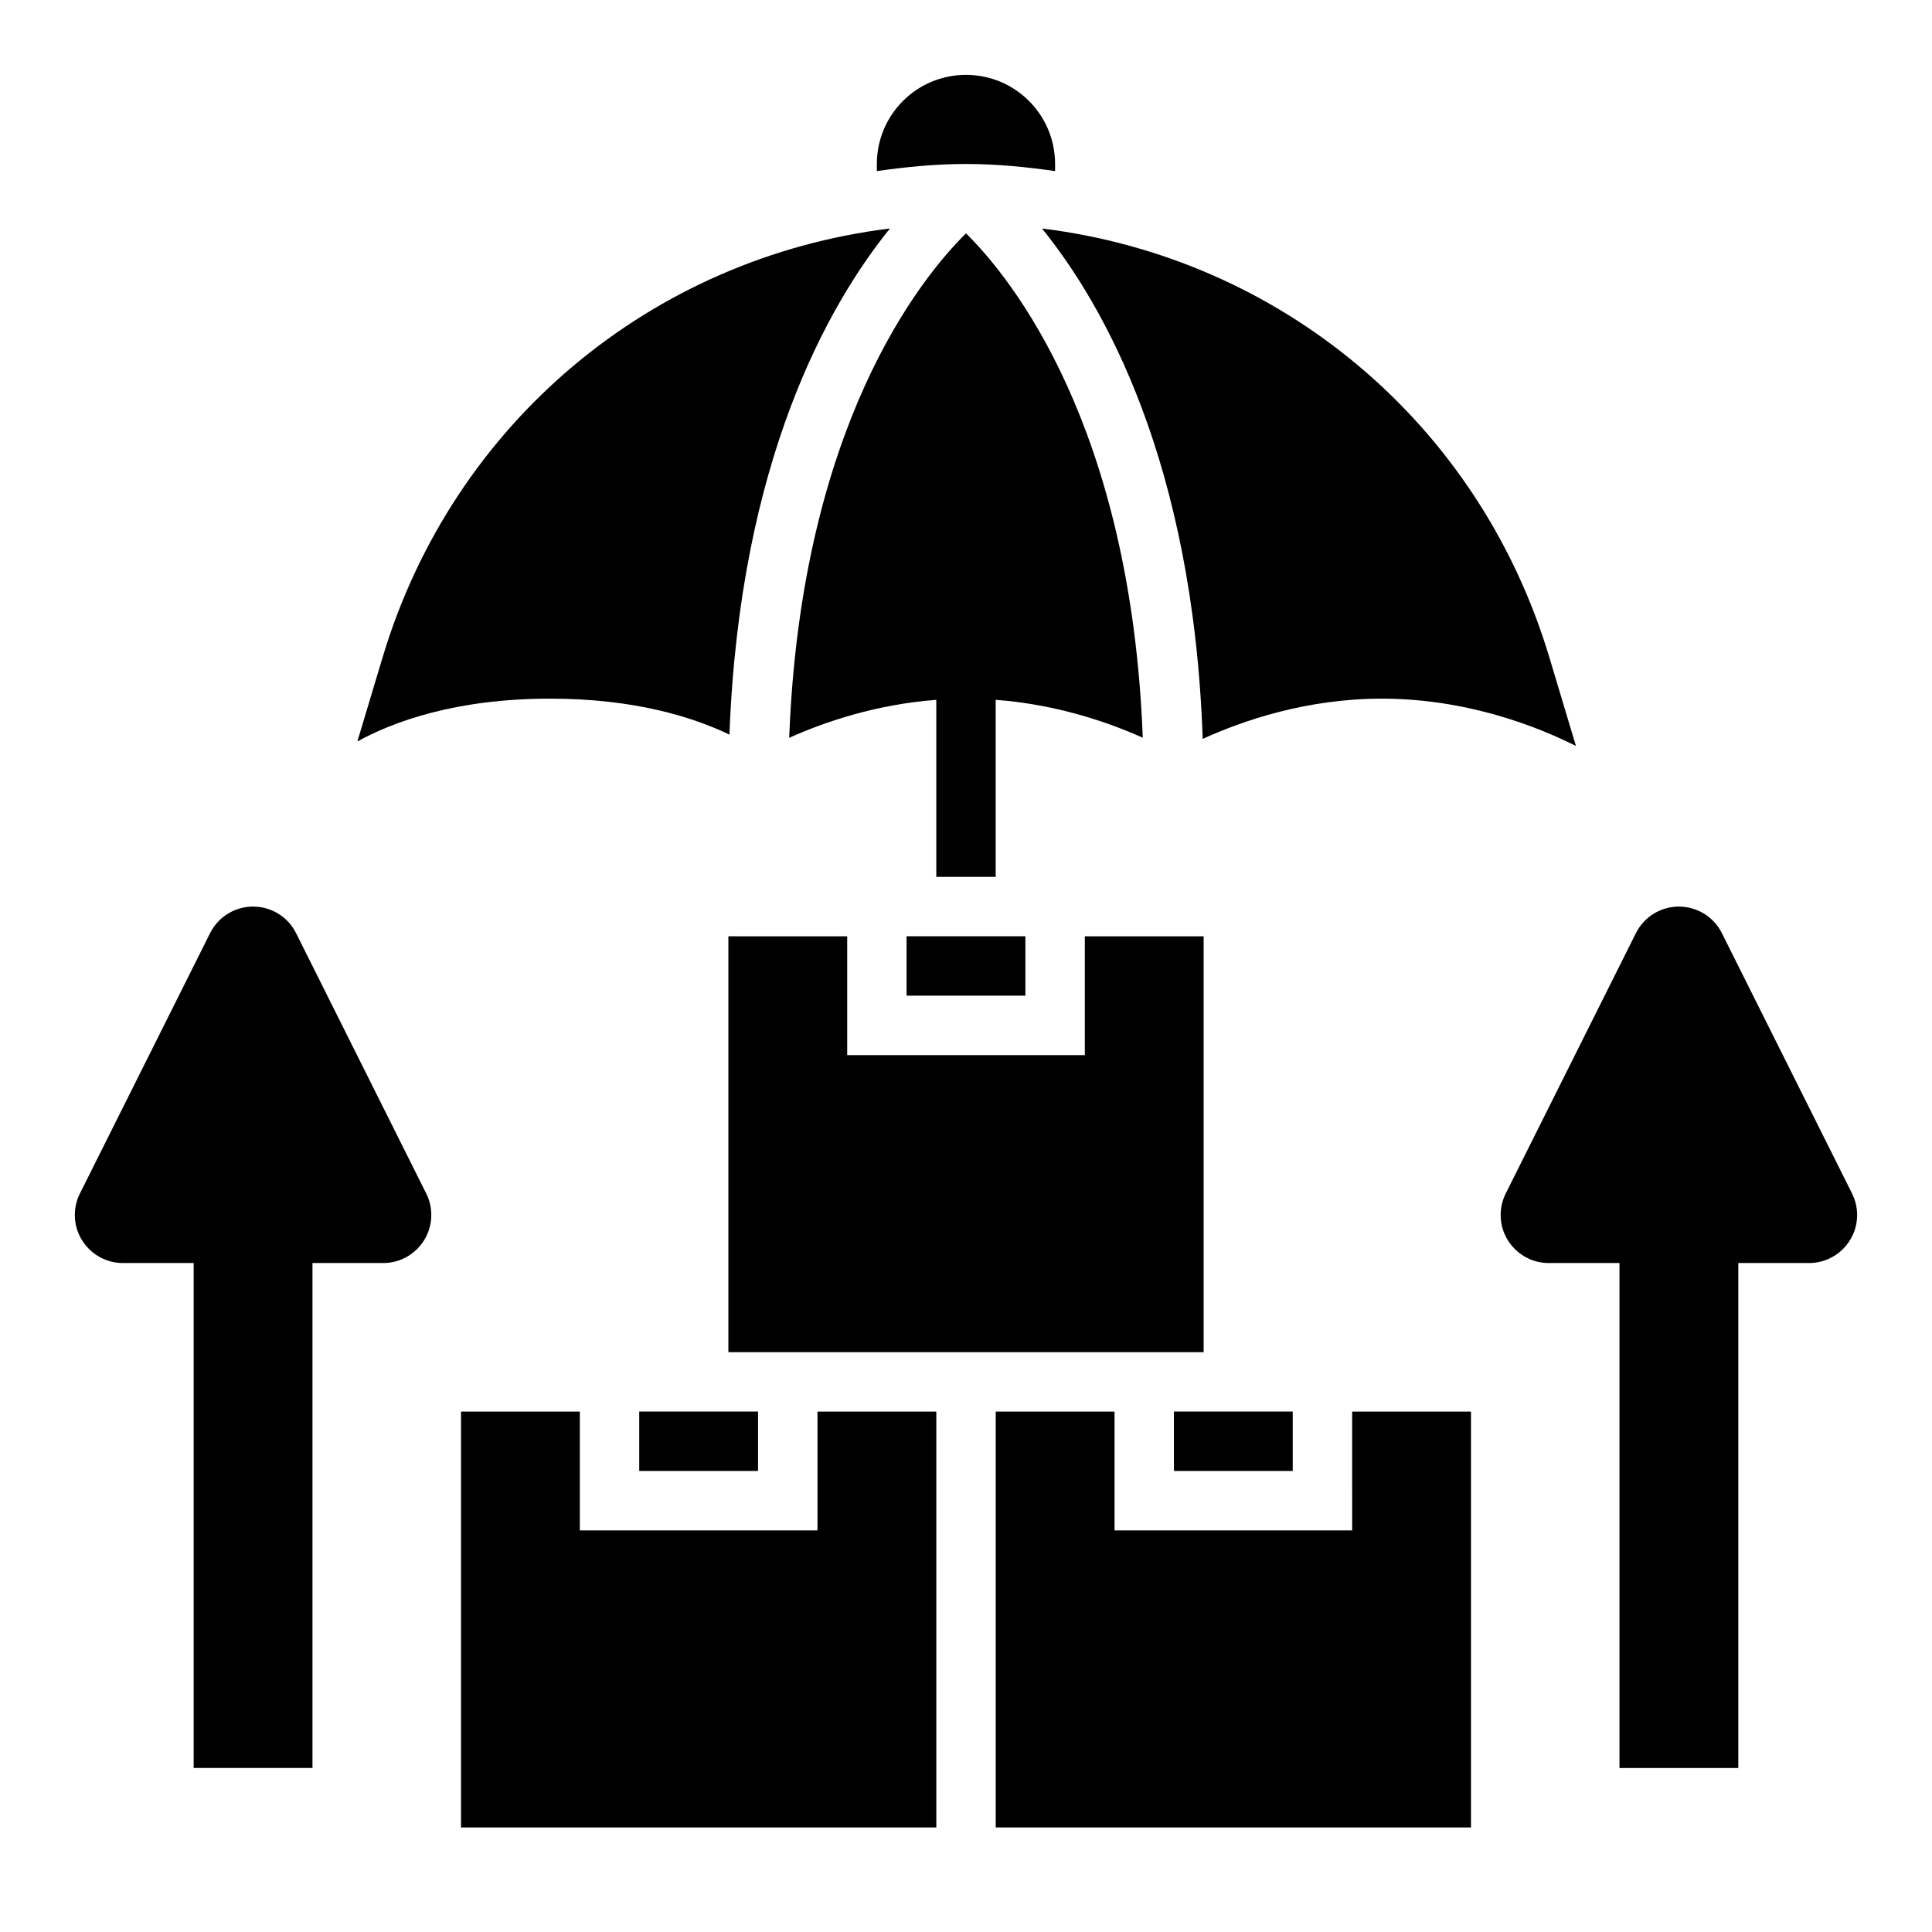
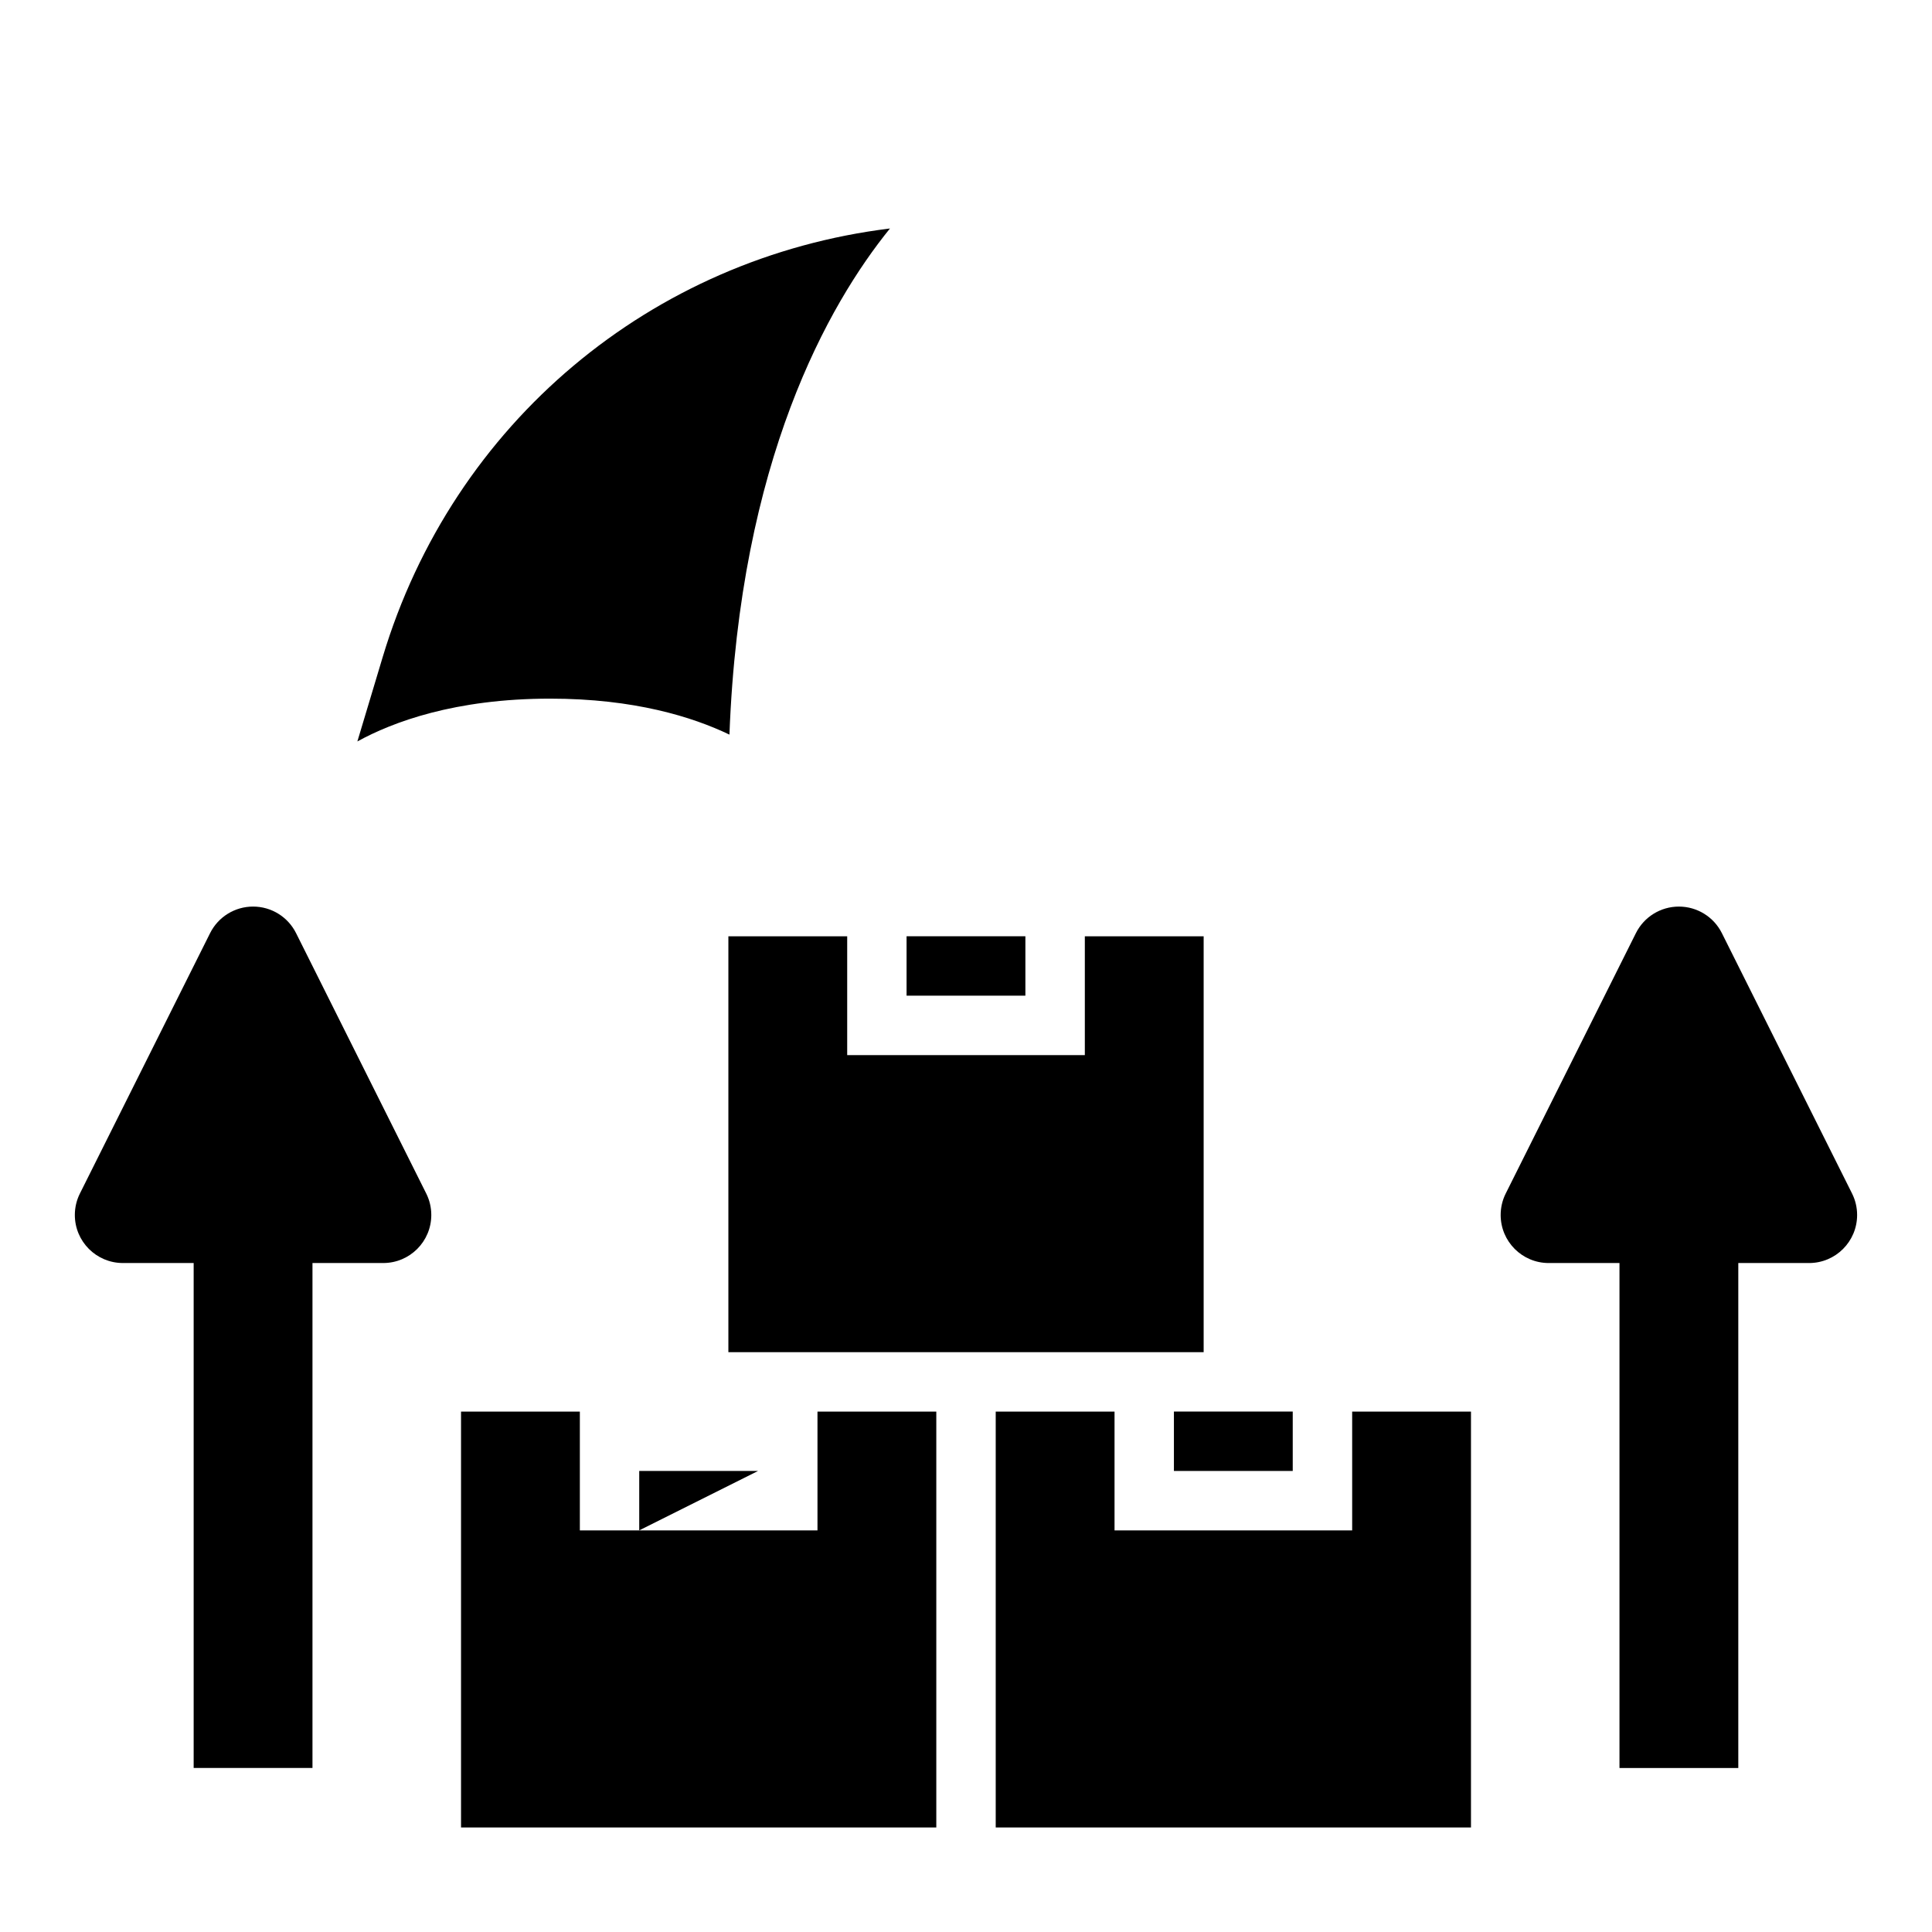
<svg xmlns="http://www.w3.org/2000/svg" fill="#000000" width="800px" height="800px" version="1.1" viewBox="144 144 512 512">
  <g>
-     <path d="m423.61 189.34v-1.883c0-13.043-10.57-23.617-23.617-23.617-13.043 0-23.617 10.57-23.617 23.617v1.883c7.734-1.109 15.582-1.883 23.621-1.883 8.035 0 15.883 0.773 23.613 1.883z" />
    <path d="m222.46 391.29c-2.156-4.316-6.566-7.039-11.391-7.039-4.824 0-9.234 2.723-11.391 7.039l-34.496 68.992c-0.891 1.77-1.348 3.723-1.348 5.695 0 7.039 5.703 12.738 12.738 12.738h18.75v133.82h31.488v-133.82h18.75c7.039 0 12.738-5.699 12.738-12.738 0-1.977-0.457-3.93-1.348-5.699z" />
    <path d="m455.1 533.82h31.488v-15.746h-31.488z" />
    <path d="m384.25 392.12h31.488v15.742h-31.488z" />
    <path d="m360.64 549.57h-62.973v-31.488h-31.488v110.21h125.95v-110.21h-31.488z" />
-     <path d="m344.89 533.82v-15.746h-31.488v15.746z" />
+     <path d="m344.89 533.82h-31.488v15.746z" />
    <path d="m502.34 549.57h-62.977v-31.488h-31.488v110.21h125.95v-110.21h-31.488z" />
    <path d="m462.98 502.34v-110.21h-31.488v31.488h-62.977v-31.488h-31.488v110.21z" />
    <path d="m634.81 460.28-34.496-68.992c-2.156-4.312-6.562-7.035-11.391-7.035-4.824 0-9.234 2.723-11.391 7.039l-34.496 68.992c-0.887 1.77-1.344 3.723-1.344 5.695 0 7.039 5.699 12.738 12.738 12.738h18.75v133.82h31.488v-133.82h18.75c7.039 0 12.738-5.699 12.738-12.738 0-1.973-0.457-3.926-1.348-5.699z" />
-     <path d="m462.73 339.81c10.637-4.84 27.488-10.66 47.477-10.66 22.625 0 41.344 7.469 51.43 12.531l-7.039-23.457c-18.672-62.27-71.375-105.91-134.46-113.67 16.387 20.238 40.059 61.883 42.594 135.26z" />
-     <path d="m400 205.84c-12.02 11.855-43.699 50.98-46.855 133.69 9.203-4.133 22.828-8.848 38.98-10.066v46.914h15.742v-46.918c16.137 1.219 29.781 5.918 38.98 10.051-3.152-82.695-34.828-121.82-46.848-133.67z" />
    <path d="m337.31 338.68c2.738-72.676 26.246-114 42.539-134.13-63.086 7.754-115.79 51.406-134.46 113.67l-6.684 22.27c9.344-5.133 25.844-11.344 51.082-11.344 22.316 0 37.777 4.859 47.523 9.535z" />
  </g>
</svg>